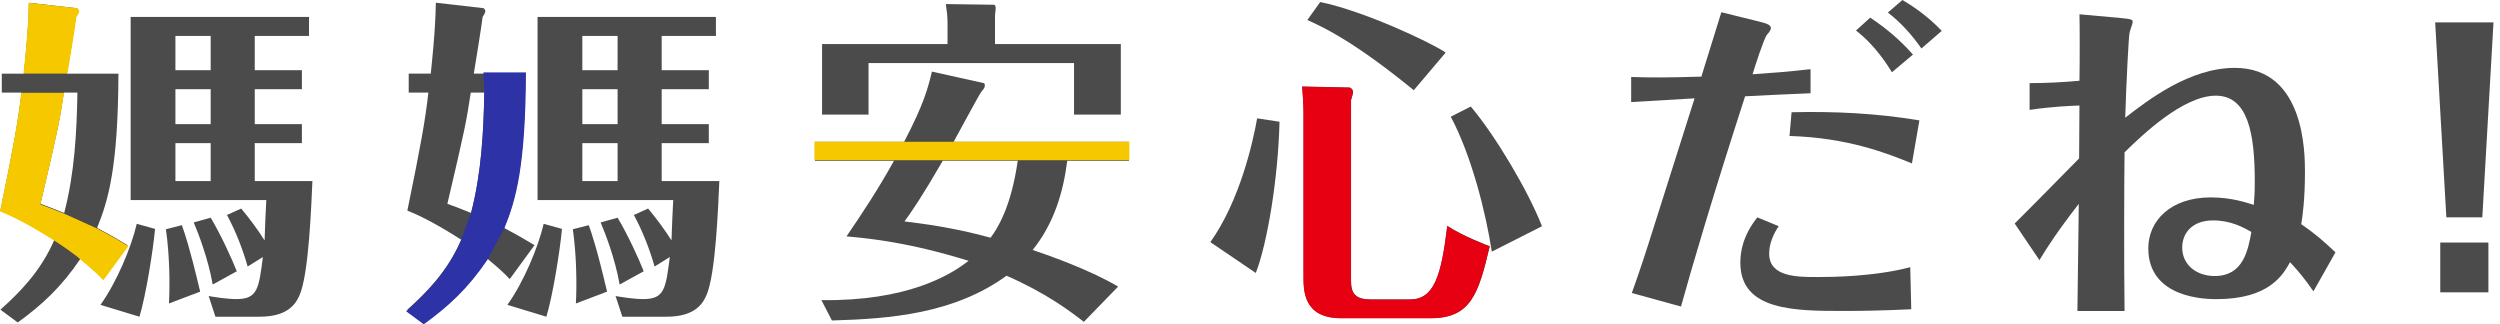
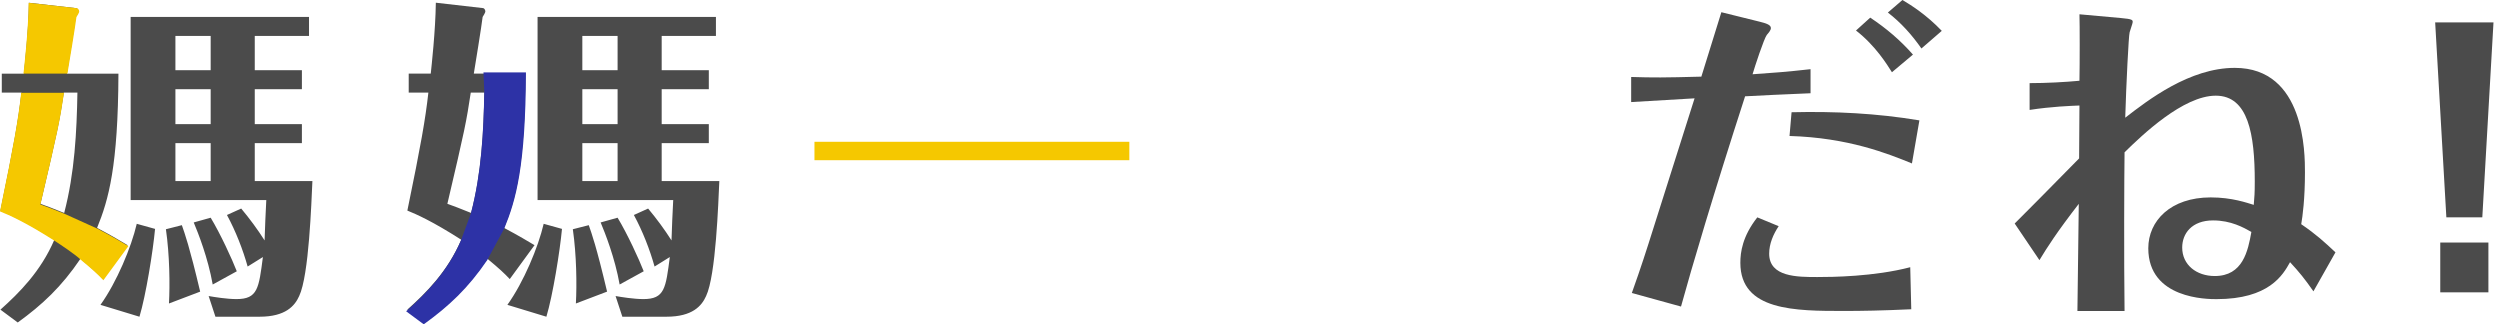
<svg xmlns="http://www.w3.org/2000/svg" width="370" height="48" viewBox="0 0 370 48" fill="none">
  <path d="M17.529 10.89C17.479 24.591 16.074 29.56 14.368 33.725C16.727 34.98 17.78 35.633 18.884 36.285L15.221 41.304C14.418 40.45 13.665 39.748 11.909 38.292C9.098 42.458 6.237 45.118 2.624 47.728L0.065 45.828C2.875 43.318 6.037 40.157 8.044 35.489C3.728 32.729 1.42 31.725 0.065 31.173C2.072 21.437 2.724 17.723 3.176 13.708H0.265V10.898H3.527C3.628 9.944 4.23 4.574 4.28 0.409L11.306 1.212C11.457 1.262 11.607 1.463 11.607 1.714C11.607 1.864 11.306 2.366 11.206 2.517C11.055 3.821 10.102 9.693 9.901 10.898H17.529V10.89ZM9.449 13.701C8.797 18.017 8.596 19.071 5.987 30.162C6.99 30.514 7.743 30.815 9.5 31.517C11.055 25.595 11.357 19.473 11.457 13.701H9.449ZM22.95 33.876C22.648 37.138 21.595 43.713 20.641 46.874L14.87 45.118C17.279 41.755 19.437 36.586 20.24 33.123L22.95 33.876ZM44.681 10.389V13.199H37.705V18.368H44.681V21.179H37.705V26.8H46.236C46.086 29.962 45.734 40.752 44.279 43.813C43.627 45.268 42.272 46.874 38.407 46.874H31.883L30.879 43.813C31.732 43.964 33.589 44.265 34.995 44.265C38.156 44.265 38.307 42.659 38.909 38.042L36.651 39.447C35.948 36.938 34.894 34.227 33.589 31.818L35.697 30.865C36.952 32.37 38.106 33.926 39.16 35.582C39.21 33.976 39.31 31.367 39.411 29.61H19.336V2.509H45.734V5.32H37.705V10.389H44.681ZM26.914 33.324C27.366 34.629 28.018 36.385 29.625 43.161L25.007 44.917C25.158 42.107 25.108 37.791 24.556 33.926L26.914 33.324ZM31.18 10.389V5.32H25.961V10.389H31.18ZM25.961 13.199V18.368H31.18V13.199H25.961ZM25.961 21.179V26.8H31.18V21.179H25.961ZM31.18 32.22C32.636 34.629 34.342 38.343 35.045 40.149L31.481 42.107C30.779 38.142 29.323 34.478 28.671 32.922L31.18 32.22Z" fill="#4B4B4B" />
  <path d="M77.754 10.89C77.703 24.591 76.298 29.56 74.592 33.725C76.951 34.98 78.004 35.632 79.109 36.285L75.445 41.303C74.642 40.45 73.889 39.748 72.133 38.292C69.322 42.458 66.462 45.118 62.848 47.727L60.289 45.82C63.099 43.311 66.261 40.149 68.268 35.482C63.952 32.722 61.644 31.718 60.289 31.166C62.296 21.43 62.949 17.716 63.4 13.701H60.489V10.89H63.752C63.852 9.937 64.454 4.567 64.504 0.401L71.53 1.204C71.681 1.255 71.832 1.455 71.832 1.706C71.832 1.857 71.53 2.359 71.43 2.509C71.279 3.814 70.326 9.686 70.125 10.89H77.754ZM69.674 13.701C69.021 18.017 68.82 19.071 66.211 30.162C67.214 30.513 67.967 30.814 69.724 31.517C71.279 25.595 71.581 19.472 71.681 13.701H69.674ZM83.174 33.876C82.873 37.138 81.819 43.712 80.865 46.874L75.094 45.118C77.503 41.755 79.661 36.586 80.464 33.123L83.174 33.876ZM104.905 10.389V13.199H97.929V18.368H104.905V21.179H97.929V26.8H106.46C106.31 29.961 105.958 40.752 104.503 43.813C103.851 45.268 102.496 46.874 98.631 46.874H92.107L91.103 43.813C91.956 43.963 93.813 44.265 95.219 44.265C98.38 44.265 98.531 42.659 99.133 38.041L96.875 39.447C96.172 36.937 95.118 34.227 93.813 31.818L95.921 30.865C97.176 32.37 98.33 33.926 99.384 35.582C99.434 33.976 99.535 31.367 99.635 29.61H79.56V2.509H105.958V5.32H97.929V10.389H104.905ZM87.138 33.324C87.59 34.629 88.243 36.385 89.849 43.16L85.231 44.917C85.382 42.106 85.332 37.791 84.78 33.926L87.138 33.324ZM91.404 10.389V5.32H86.185V10.389H91.404ZM86.185 13.199V18.368H91.404V13.199H86.185ZM86.185 21.179V26.8H91.404V21.179H86.185ZM91.404 32.22C92.86 34.629 94.566 38.343 95.269 40.149L91.706 42.106C91.003 38.142 89.547 34.478 88.895 32.922L91.404 32.22Z" fill="#4B4B4B" />
-   <path d="M160.411 47.634C158.404 46.078 154.84 43.368 148.969 40.809C141.19 46.43 131.855 47.182 123.122 47.433L121.567 44.422C134.264 44.573 140.587 40.759 143.348 38.601C134.414 35.84 128.693 35.288 125.28 34.987C127.539 31.675 129.948 28.061 132.307 23.796H120.613V20.985H133.812C136.773 15.314 137.325 13.056 137.927 10.596L145.606 12.303C145.706 12.303 145.757 12.504 145.757 12.654C145.757 13.005 145.506 13.256 145.255 13.557C145.004 13.808 141.792 19.831 141.139 20.985H167.086V23.796H157.952C157.35 28.563 155.944 33.13 152.833 36.995C155.543 37.898 161.515 40.056 165.48 42.415L160.411 47.634ZM165.881 6.524V16.963H158.956V9.335H128.543V16.963H121.667V6.524H140.236V3.513C140.236 2.359 140.136 1.706 139.985 0.602L147.112 0.702C147.212 0.702 147.363 0.853 147.363 1.204C147.363 1.405 147.312 1.807 147.262 2.258V6.524H165.881ZM139.533 23.788C136.271 29.409 134.916 31.316 133.862 32.772C136.321 33.073 140.939 33.625 146.61 35.181C147.563 33.876 149.621 30.814 150.625 23.788H139.533Z" fill="#4B4B4B" />
-   <path d="M189.369 18.017C189.168 26.398 187.562 36.034 185.856 40.4L179.131 35.834C183.497 29.711 185.454 20.978 186.057 17.515L189.369 18.017ZM199.757 12.948C199.858 12.948 200.259 13.199 200.259 13.651C200.259 13.802 200.209 13.902 199.958 14.805V41.605C199.958 43.512 200.711 44.315 202.919 44.315H208.641C212.254 44.315 213.308 40.902 214.211 33.425C216.47 34.93 220.183 36.335 220.485 36.436C218.828 43.512 217.674 47.075 211.752 47.075H198.503C192.932 47.075 192.932 43.01 192.932 40.852V16.662C192.932 15.207 192.782 13.551 192.731 12.798L199.757 12.948ZM209.243 13.35C200.36 6.123 196.044 4.115 193.484 2.961L195.391 0.301C201.815 1.606 211.752 6.273 213.96 7.779L209.243 13.35ZM220.786 37.246C219.933 31.575 217.775 22.993 214.713 17.271L217.674 15.766C221.338 20.082 226.256 28.413 228.213 33.482L220.786 37.246Z" fill="#4B4B4B" />
  <path d="M267.961 13.801C262.441 14.052 261.838 14.052 258.275 14.253C253.608 28.657 250.346 39.698 248.79 45.369L241.513 43.361C242.968 39.296 243.872 36.385 243.972 36.084C245.879 30.112 248.89 20.577 250.797 14.554C246.331 14.805 245.427 14.855 241.412 15.106V11.392C244.725 11.493 246.23 11.493 251.801 11.342C252.805 8.13 254.31 3.212 254.762 1.807L260.433 3.212C261.688 3.513 262.089 3.764 262.089 4.165C262.089 4.467 261.788 4.818 261.487 5.169C261.086 5.671 259.68 9.937 259.379 10.991C262.24 10.79 264.448 10.64 267.961 10.238V13.801ZM263.244 33.474C262.441 34.679 261.838 36.084 261.838 37.54C261.838 41.002 266.004 41.002 268.965 41.002C271.073 41.002 277.346 40.952 282.716 39.547L282.867 45.77C278.551 45.971 275.489 46.021 272.93 46.021C265.703 46.021 257.572 46.021 257.572 38.895C257.572 37.339 257.874 34.98 260.082 32.17L263.244 33.474ZM265.151 16.612C271.524 16.461 277.748 16.762 284.071 17.816L282.967 24.19C279.404 22.735 273.532 20.376 264.85 20.125L265.151 16.612ZM276.794 2.61C279.203 4.216 281.21 5.922 283.118 8.08L280.006 10.69C279.303 9.586 277.597 6.775 274.686 4.517L276.794 2.61ZM281.562 0C282.917 0.803 285.125 2.208 287.383 4.567L284.372 7.177C282.967 5.169 281.361 3.363 279.404 1.857L281.562 0Z" fill="#4B4B4B" />
  <path d="M342.388 43.118C341.133 41.311 340.28 40.257 338.925 38.802C337.871 40.709 335.814 44.272 328.035 44.272C326.73 44.272 317.947 44.272 317.947 36.744C317.947 32.679 321.259 29.216 327.182 29.216C330.343 29.216 332.551 30.019 333.555 30.32C333.656 29.166 333.706 28.614 333.706 26.857C333.706 19.881 332.752 14.16 327.934 14.16C323.116 14.16 317.044 19.982 314.434 22.541C314.384 26.155 314.334 38.099 314.434 46.029H307.458C307.508 43.77 307.609 32.679 307.659 30.17C304.397 34.385 302.991 36.593 301.837 38.501L298.174 33.08C300.382 30.872 302.389 28.865 307.709 23.445C307.709 22.24 307.759 16.168 307.759 15.616C306.505 15.666 303.644 15.766 300.382 16.268V12.303C302.841 12.303 305.651 12.153 307.759 11.952C307.809 9.442 307.809 3.47 307.759 2.115L313.882 2.667C315.639 2.818 315.639 2.968 315.639 3.27C315.639 3.47 315.237 4.524 315.187 4.775C315.036 5.277 314.685 12.454 314.534 17.422C317.897 14.812 324.07 10.045 330.745 10.045C341.133 10.045 341.133 22.692 341.133 25.502C341.133 29.467 340.782 32.026 340.581 33.181C342.79 34.686 344.044 35.841 345.65 37.346L342.388 43.118ZM327.533 32.622C324.371 32.622 322.966 34.579 322.966 36.636C322.966 39.196 325.074 40.852 327.784 40.852C331.949 40.852 332.702 37.138 333.204 34.328C332.05 33.675 330.193 32.622 327.533 32.622Z" fill="#4B4B4B" />
  <path d="M360.405 3.312H369.037L367.381 32.17H362.061L360.405 3.312ZM361.158 35.891H368.284V43.268H361.158V35.891Z" fill="#4B4B4B" />
  <path d="M167.143 20.985H120.541V23.71H167.143V20.985Z" fill="#F5C800" />
  <path d="M72.14 38.45C69.286 42.666 66.383 45.354 62.712 48L60.109 46.071C62.963 43.533 66.175 40.328 68.211 35.611L69.688 31.596C71.265 25.602 71.573 19.408 71.674 13.565L71.552 10.718H77.84C77.789 24.584 76.363 29.61 74.628 33.826L72.133 38.45H72.14Z" fill="#2D32A6" />
  <path d="M9.478 13.723C8.819 18.06 8.618 19.121 5.979 30.27C6.99 30.621 7.75 30.922 9.528 31.632L14.439 33.855C16.82 35.117 17.888 35.769 18.999 36.429L15.3 41.476C14.49 40.616 13.73 39.913 11.959 38.45C11.184 37.683 9.012 36.242 8.059 35.626C3.699 32.851 1.369 31.84 0 31.288C2.029 21.502 2.689 17.766 3.14 13.73H9.471L9.478 13.723ZM3.477 10.883C3.578 9.93 4.194 4.574 4.244 0.416L11.414 1.219C11.565 1.269 11.722 1.47 11.722 1.721C11.722 1.871 11.414 2.373 11.313 2.524C11.163 3.829 10.188 9.686 9.98 10.891H3.477V10.883Z" fill="#F5C800" />
-   <path d="M199.736 12.977C199.836 12.977 200.238 13.228 200.238 13.679C200.238 13.83 200.188 13.93 199.937 14.834V41.633C199.937 43.54 200.69 44.343 202.898 44.343H208.619C212.232 44.343 213.286 40.931 214.19 33.453C216.448 34.959 220.162 36.364 220.463 36.464C218.807 43.54 217.653 47.104 211.731 47.104H198.481C192.911 47.104 192.911 43.039 192.911 40.88V16.691C192.911 15.235 192.76 13.579 192.71 12.826L199.736 12.977Z" fill="#E60012" />
</svg>